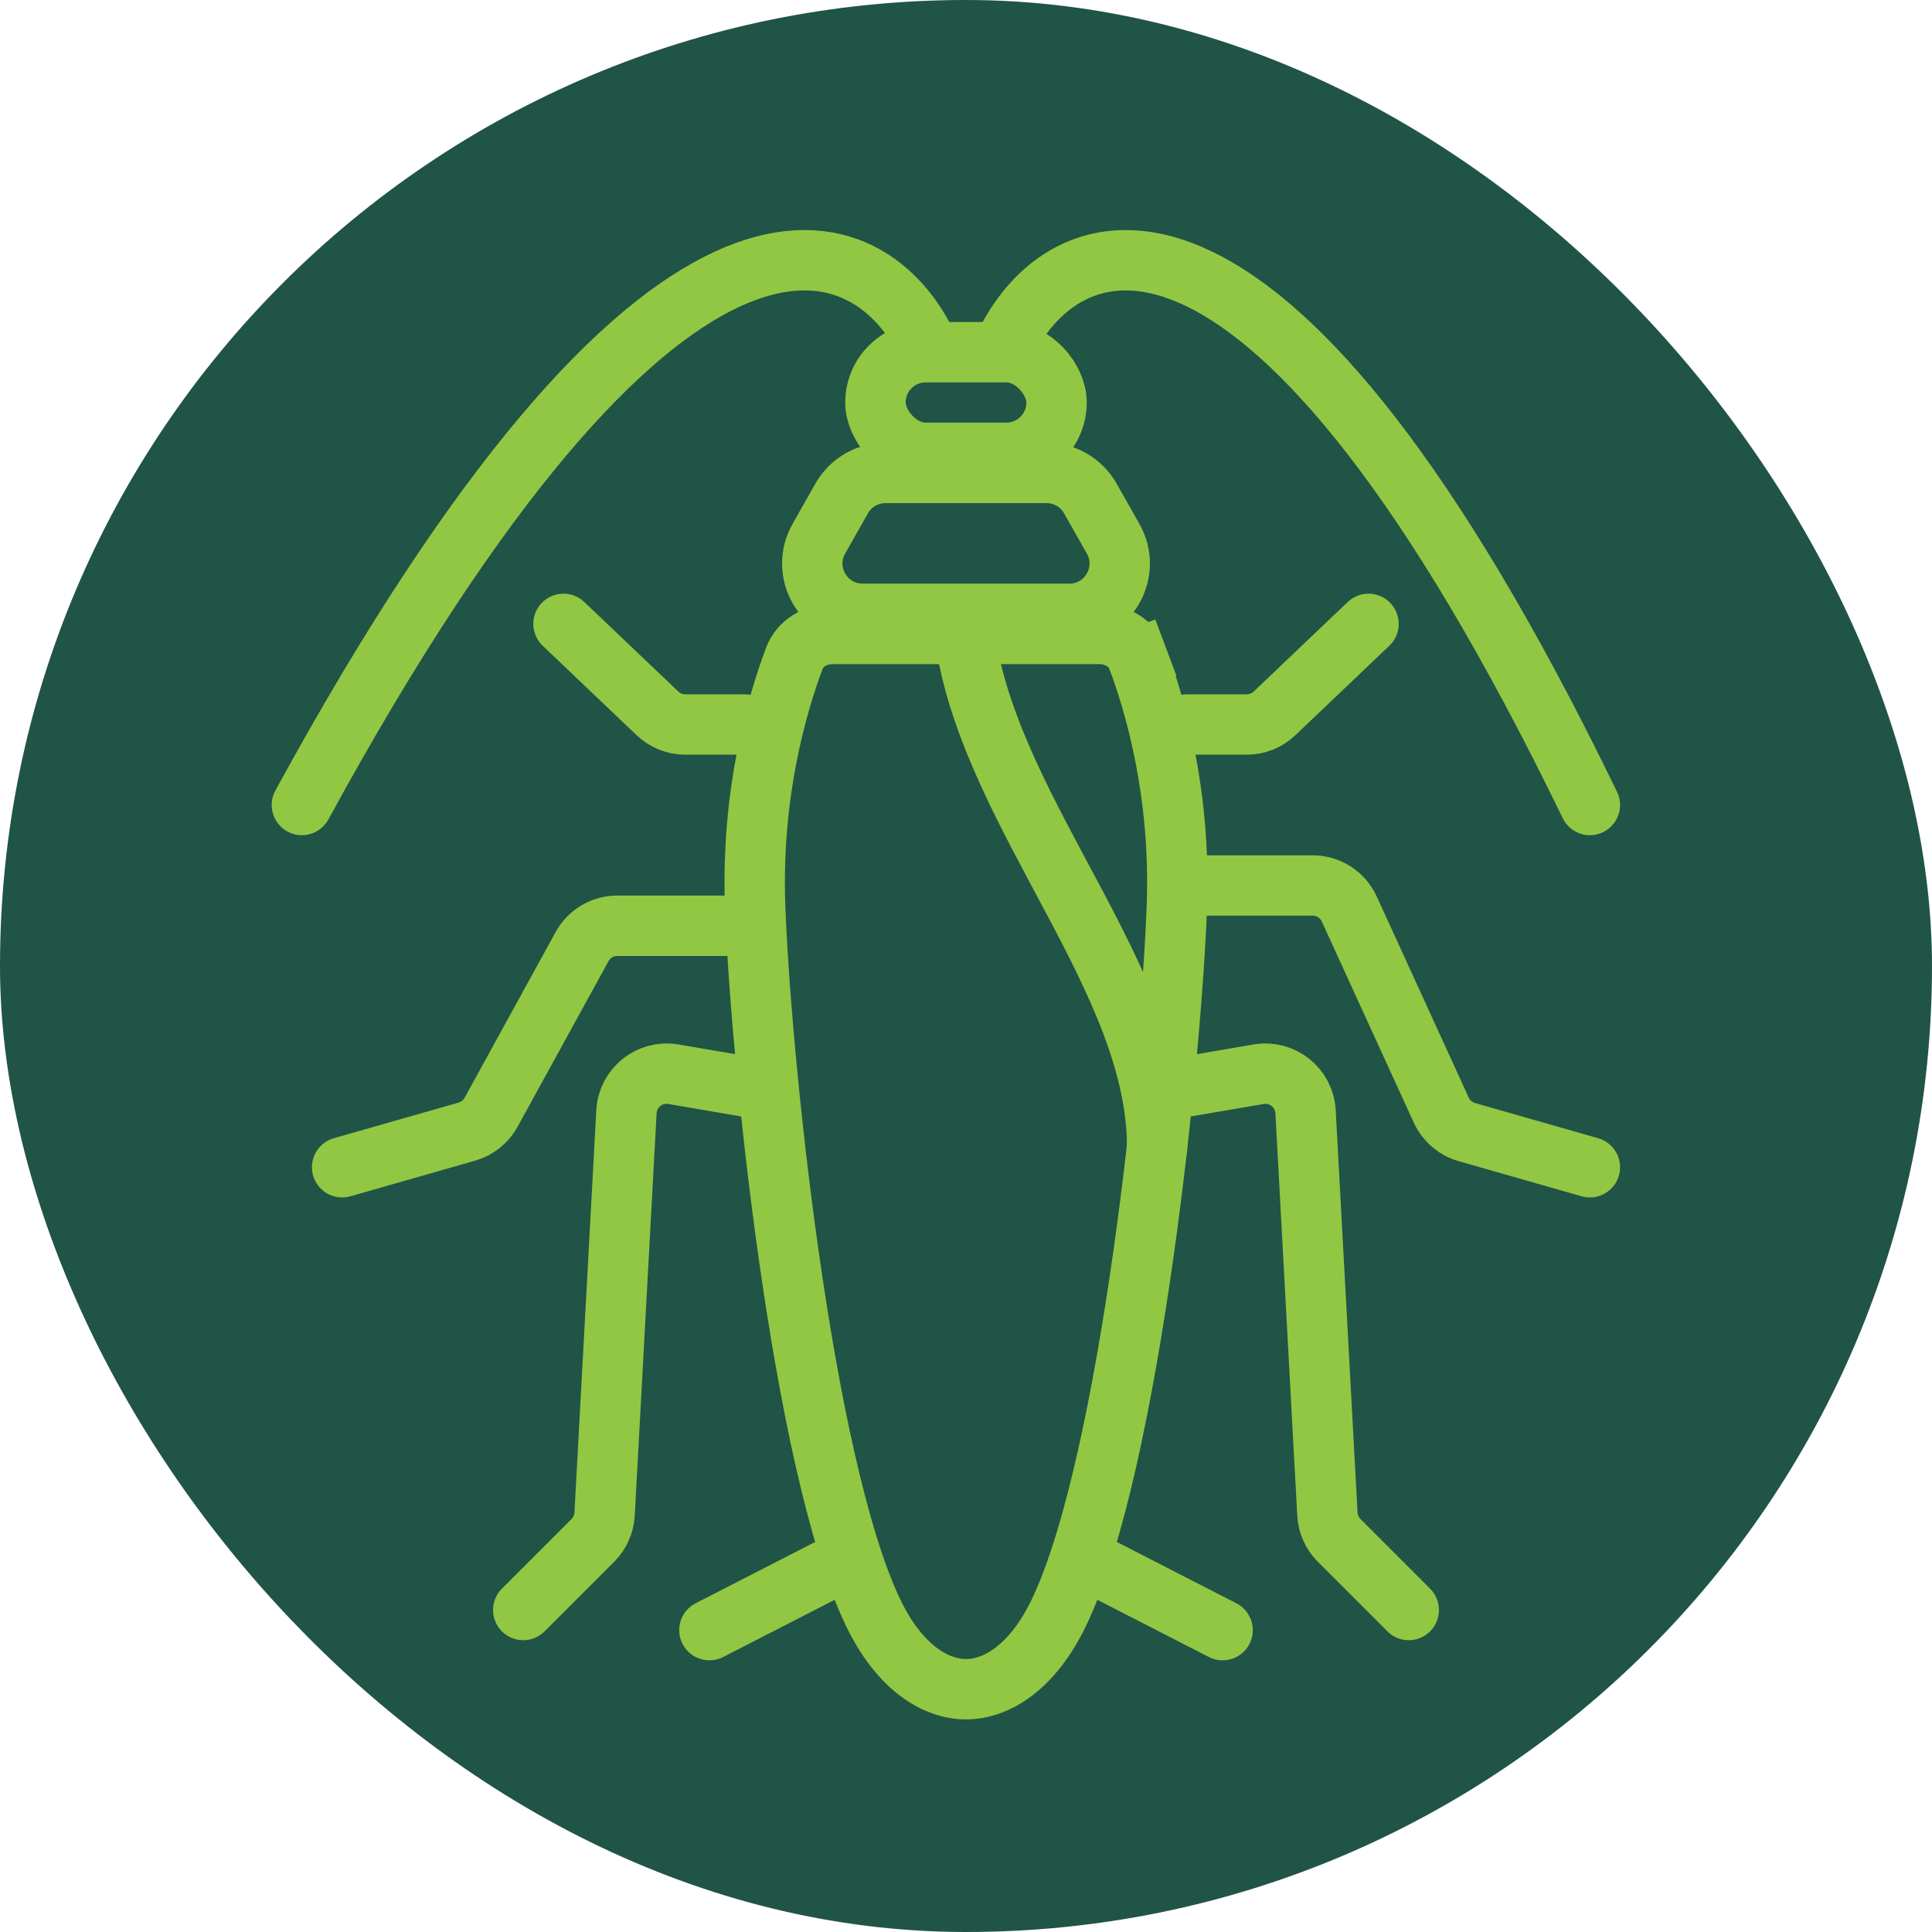
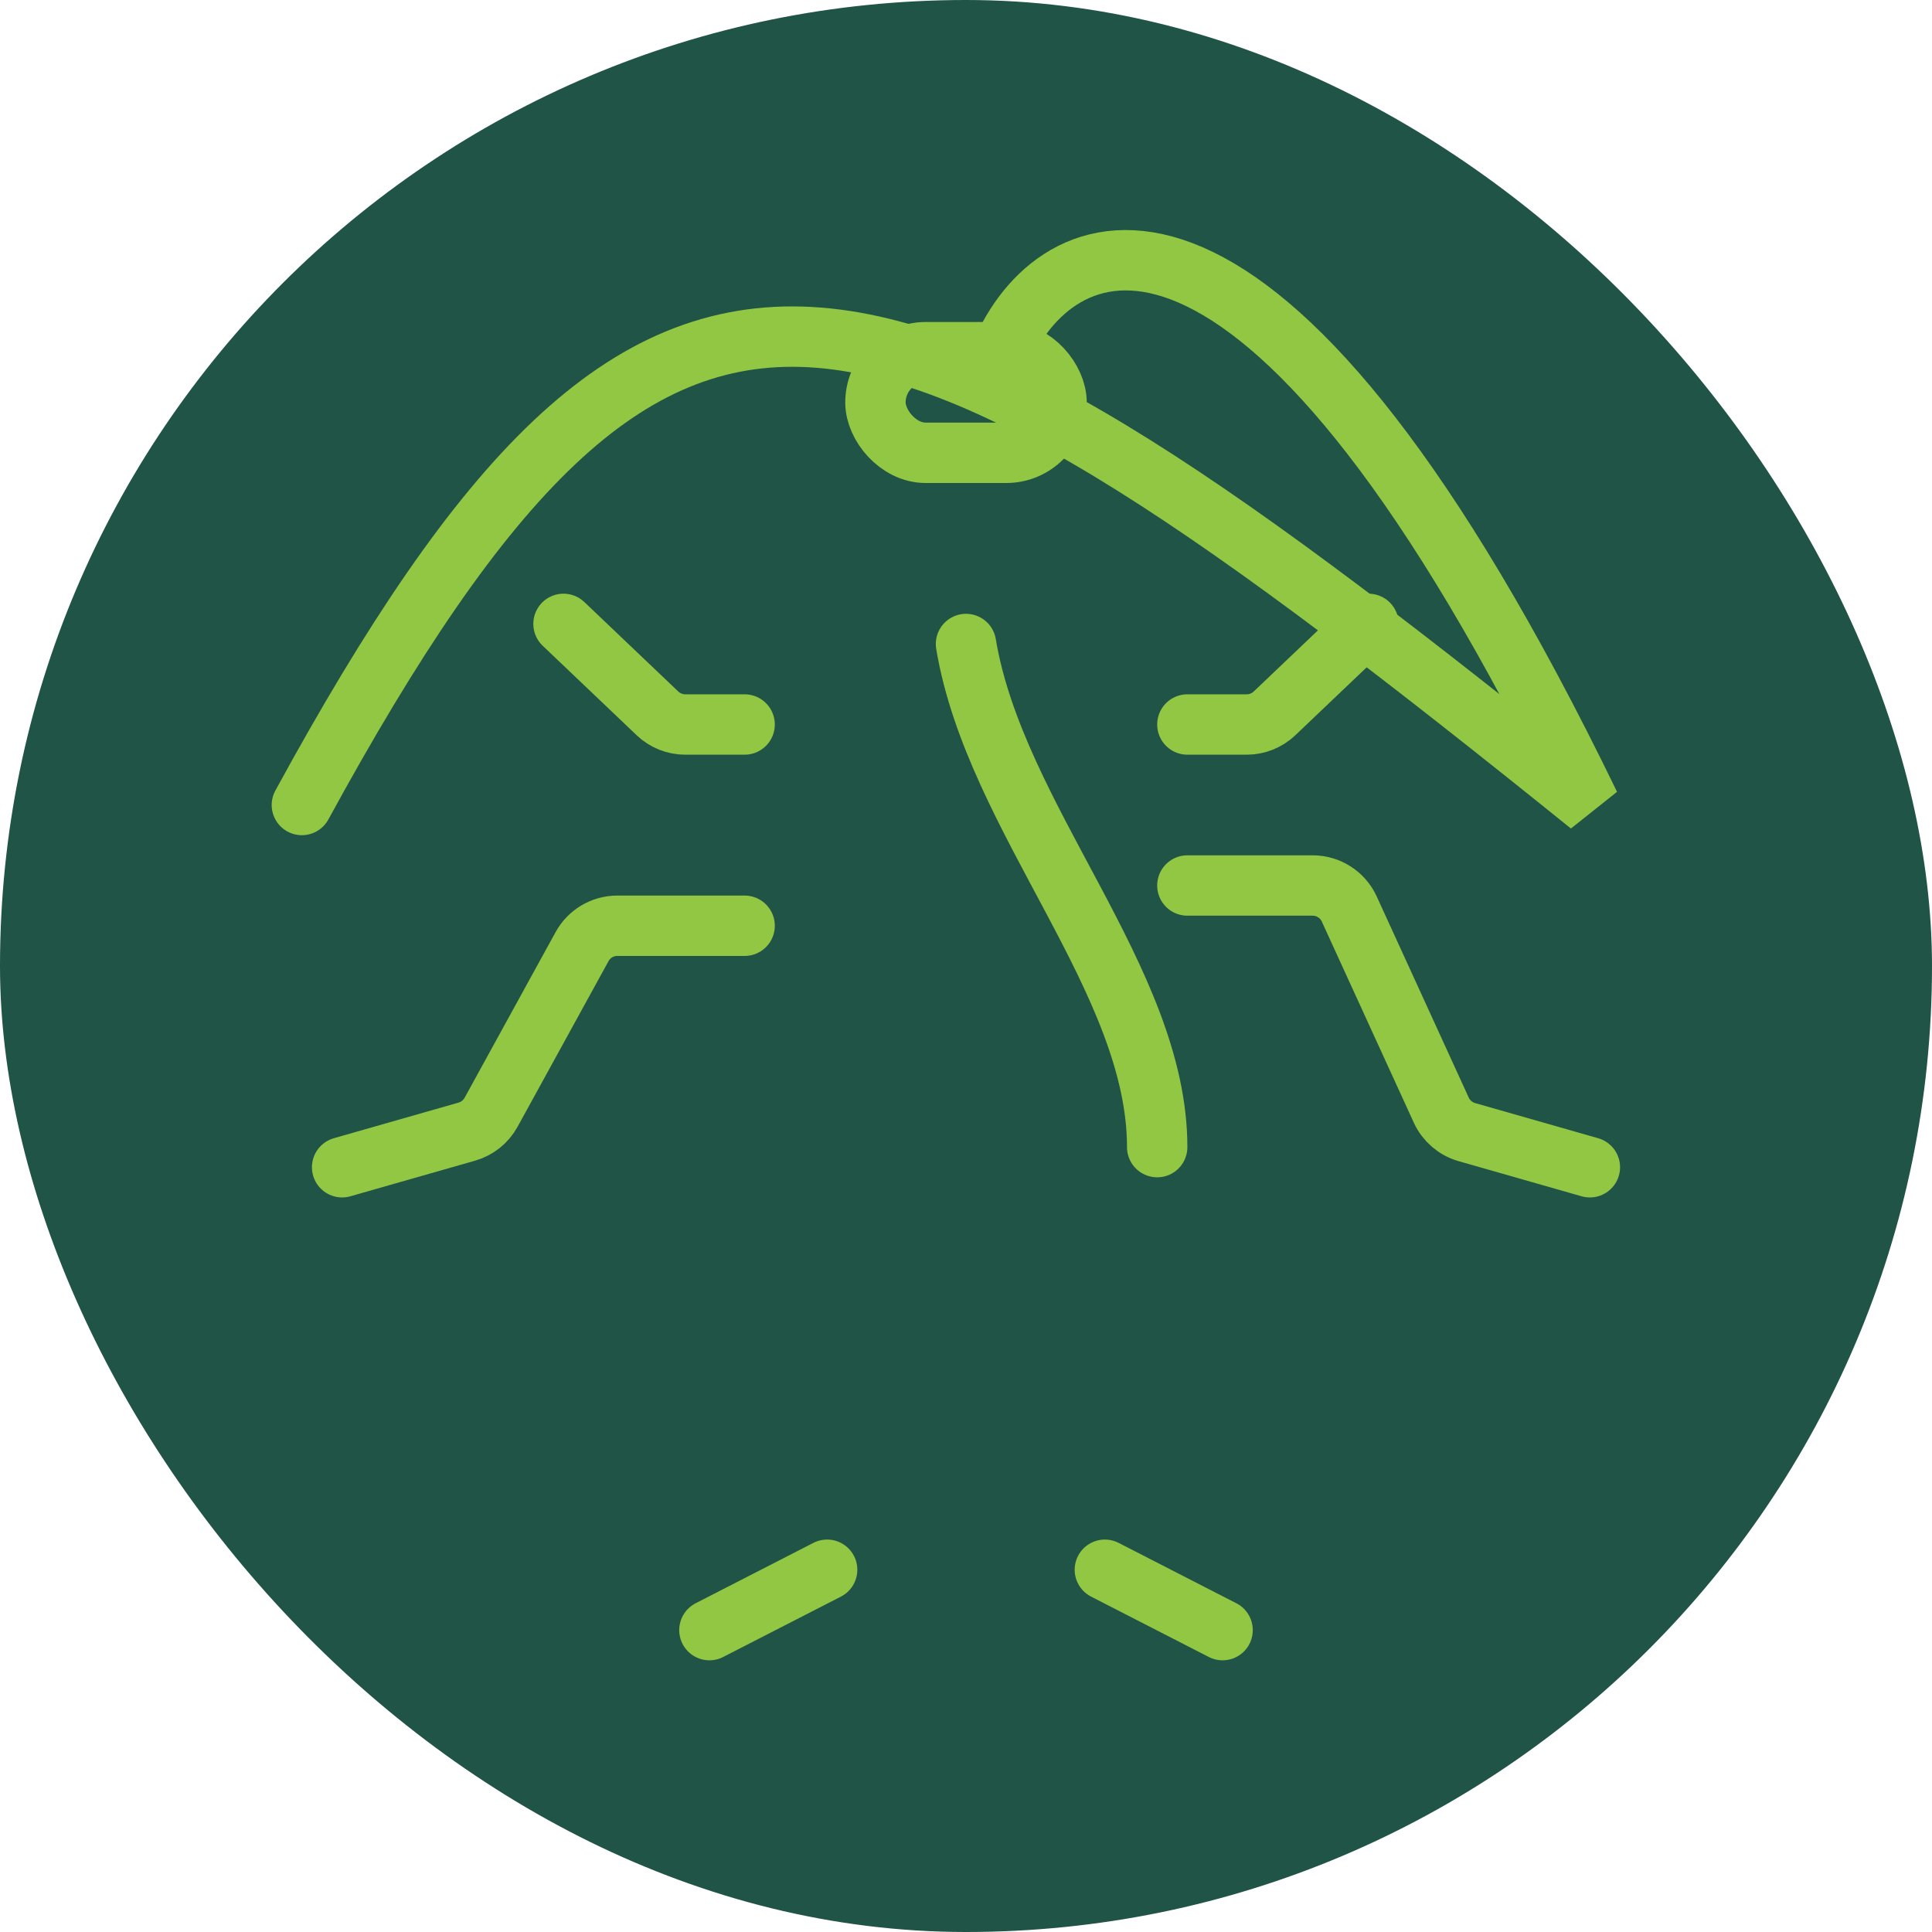
<svg xmlns="http://www.w3.org/2000/svg" width="48" height="48" viewBox="0 0 48 48" fill="none">
  <rect width="48" height="48" rx="24" fill="#205447" />
  <path d="M29.5 18H30.975C31.232 18 31.479 17.901 31.665 17.724L34 15.5M18.5 18H17.025C16.768 18 16.521 17.901 16.335 17.724L14 15.5" stroke="#92C743" stroke-width="1.5" stroke-linecap="round" />
  <path d="M27.45 39L30.375 40.5M20.55 39L17.625 40.5" stroke="#92C743" stroke-width="1.5" stroke-linecap="round" />
-   <path d="M29.45 27L31.269 26.689C31.858 26.588 32.404 27.024 32.436 27.62L32.979 37.618C32.993 37.864 33.096 38.096 33.271 38.271L35 40M18.55 27L16.731 26.689C16.142 26.588 15.597 27.024 15.564 27.62L15.021 37.618C15.007 37.864 14.904 38.096 14.729 38.271L13 40" stroke="#92C743" stroke-width="1.5" stroke-linecap="round" />
  <path d="M29.5 22H32.612C33.004 22 33.359 22.228 33.522 22.584L35.808 27.581C35.93 27.847 36.162 28.046 36.443 28.127L39.5 29M18.5 23H15.337C14.972 23 14.636 23.199 14.461 23.519L12.201 27.634C12.072 27.868 11.856 28.041 11.599 28.115L8.5 29" stroke="#92C743" stroke-width="1.5" stroke-linecap="round" />
-   <path d="M19.735 16.356C19.868 16.002 20.232 15.75 20.701 15.75H27.299C27.768 15.75 28.132 16.002 28.265 16.356L28.967 16.093L28.265 16.356C28.714 17.555 29.33 19.729 29.241 22.446C29.184 24.189 28.904 27.66 28.405 31.181C27.902 34.735 27.192 38.213 26.316 40.048C25.647 41.451 24.738 41.968 24 41.968C23.262 41.968 22.353 41.451 21.684 40.048C20.808 38.213 20.098 34.735 19.595 31.181C19.096 27.66 18.816 24.189 18.759 22.446C18.67 19.729 19.286 17.555 19.735 16.356Z" stroke="#92C743" stroke-width="1.5" />
-   <path d="M20.911 12.384C21.133 11.992 21.549 11.75 21.999 11.75H26.001C26.451 11.75 26.867 11.992 27.089 12.384L27.655 13.384C28.128 14.217 27.526 15.25 26.568 15.25H21.432C20.474 15.25 19.872 14.217 20.345 13.384L20.911 12.384Z" stroke="#92C743" stroke-width="1.5" />
  <rect x="21.75" y="8.75" width="4.5" height="2.5" rx="1.25" stroke="#92C743" stroke-width="1.5" />
-   <path d="M25 8.5C26.5 5.5 31.5 3.5 39.5 20M23 8.5C21.5 5.5 16.5 3.5 7.5 20" stroke="#92C743" stroke-width="1.5" stroke-linecap="round" />
+   <path d="M25 8.5C26.5 5.5 31.5 3.5 39.5 20C21.5 5.5 16.5 3.5 7.5 20" stroke="#92C743" stroke-width="1.5" stroke-linecap="round" />
  <path d="M24 16C24.723 20.339 28.75 24.354 28.75 28.5" stroke="#92C743" stroke-width="1.5" stroke-linecap="round" />
</svg>